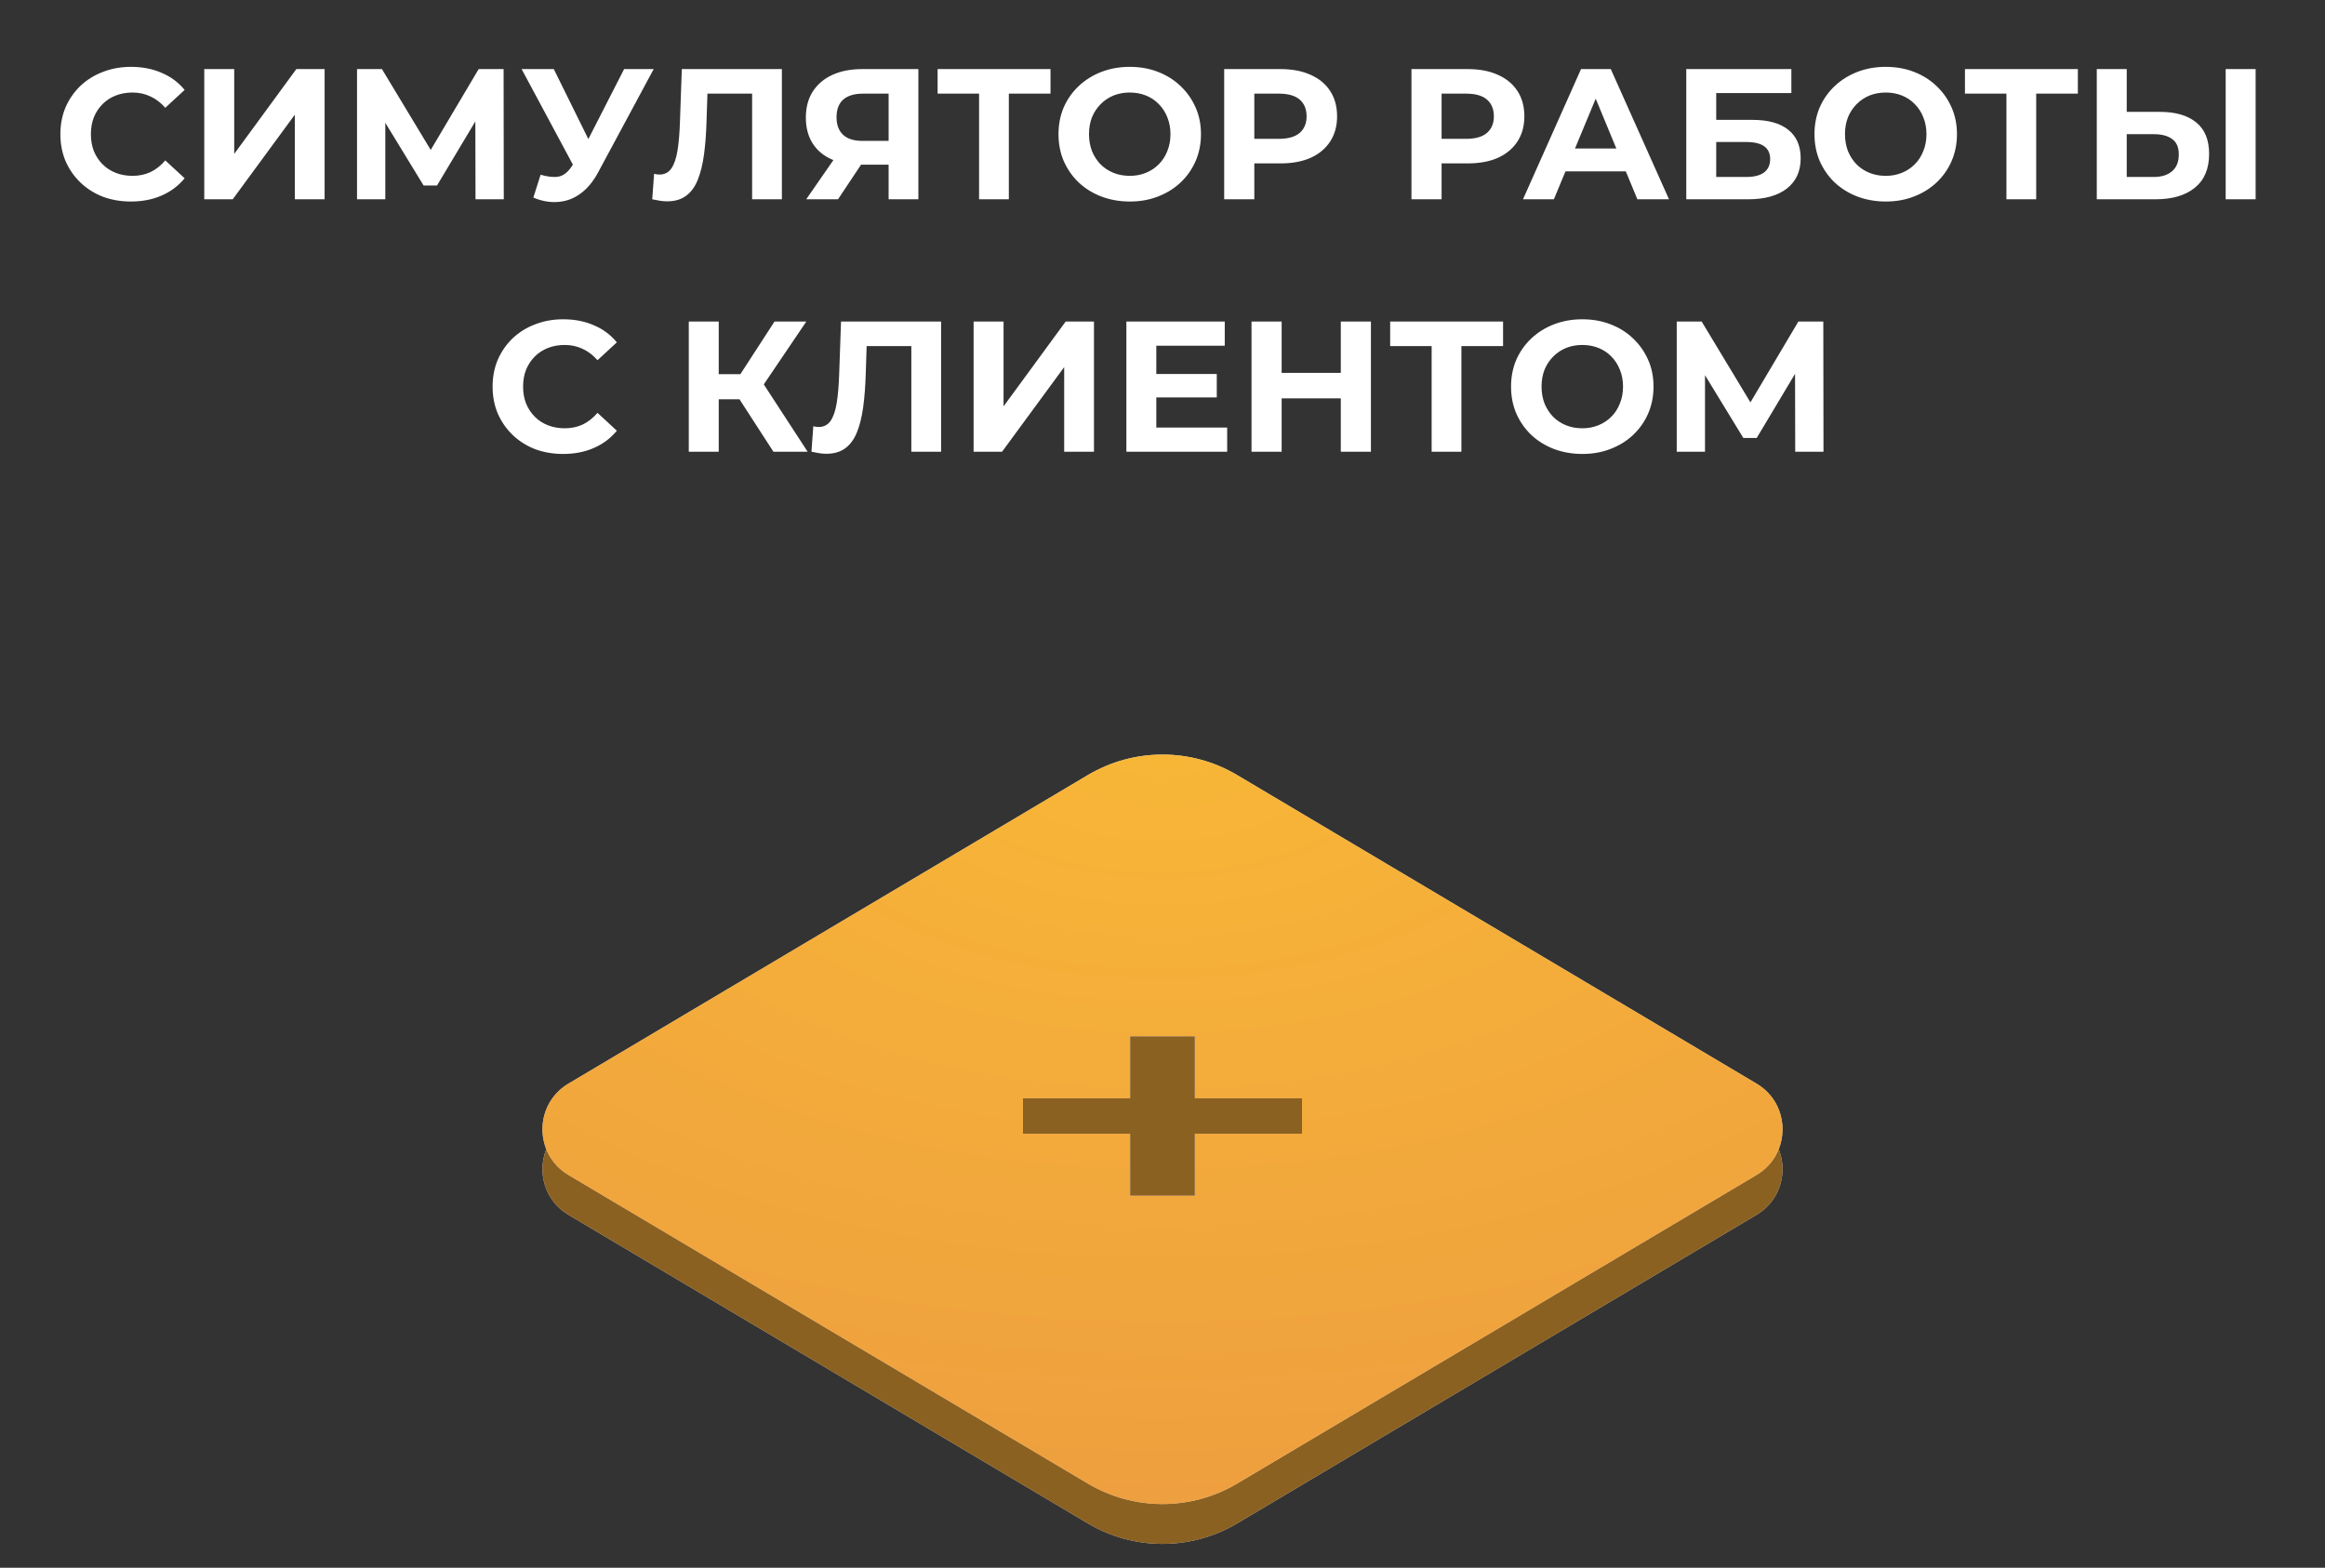
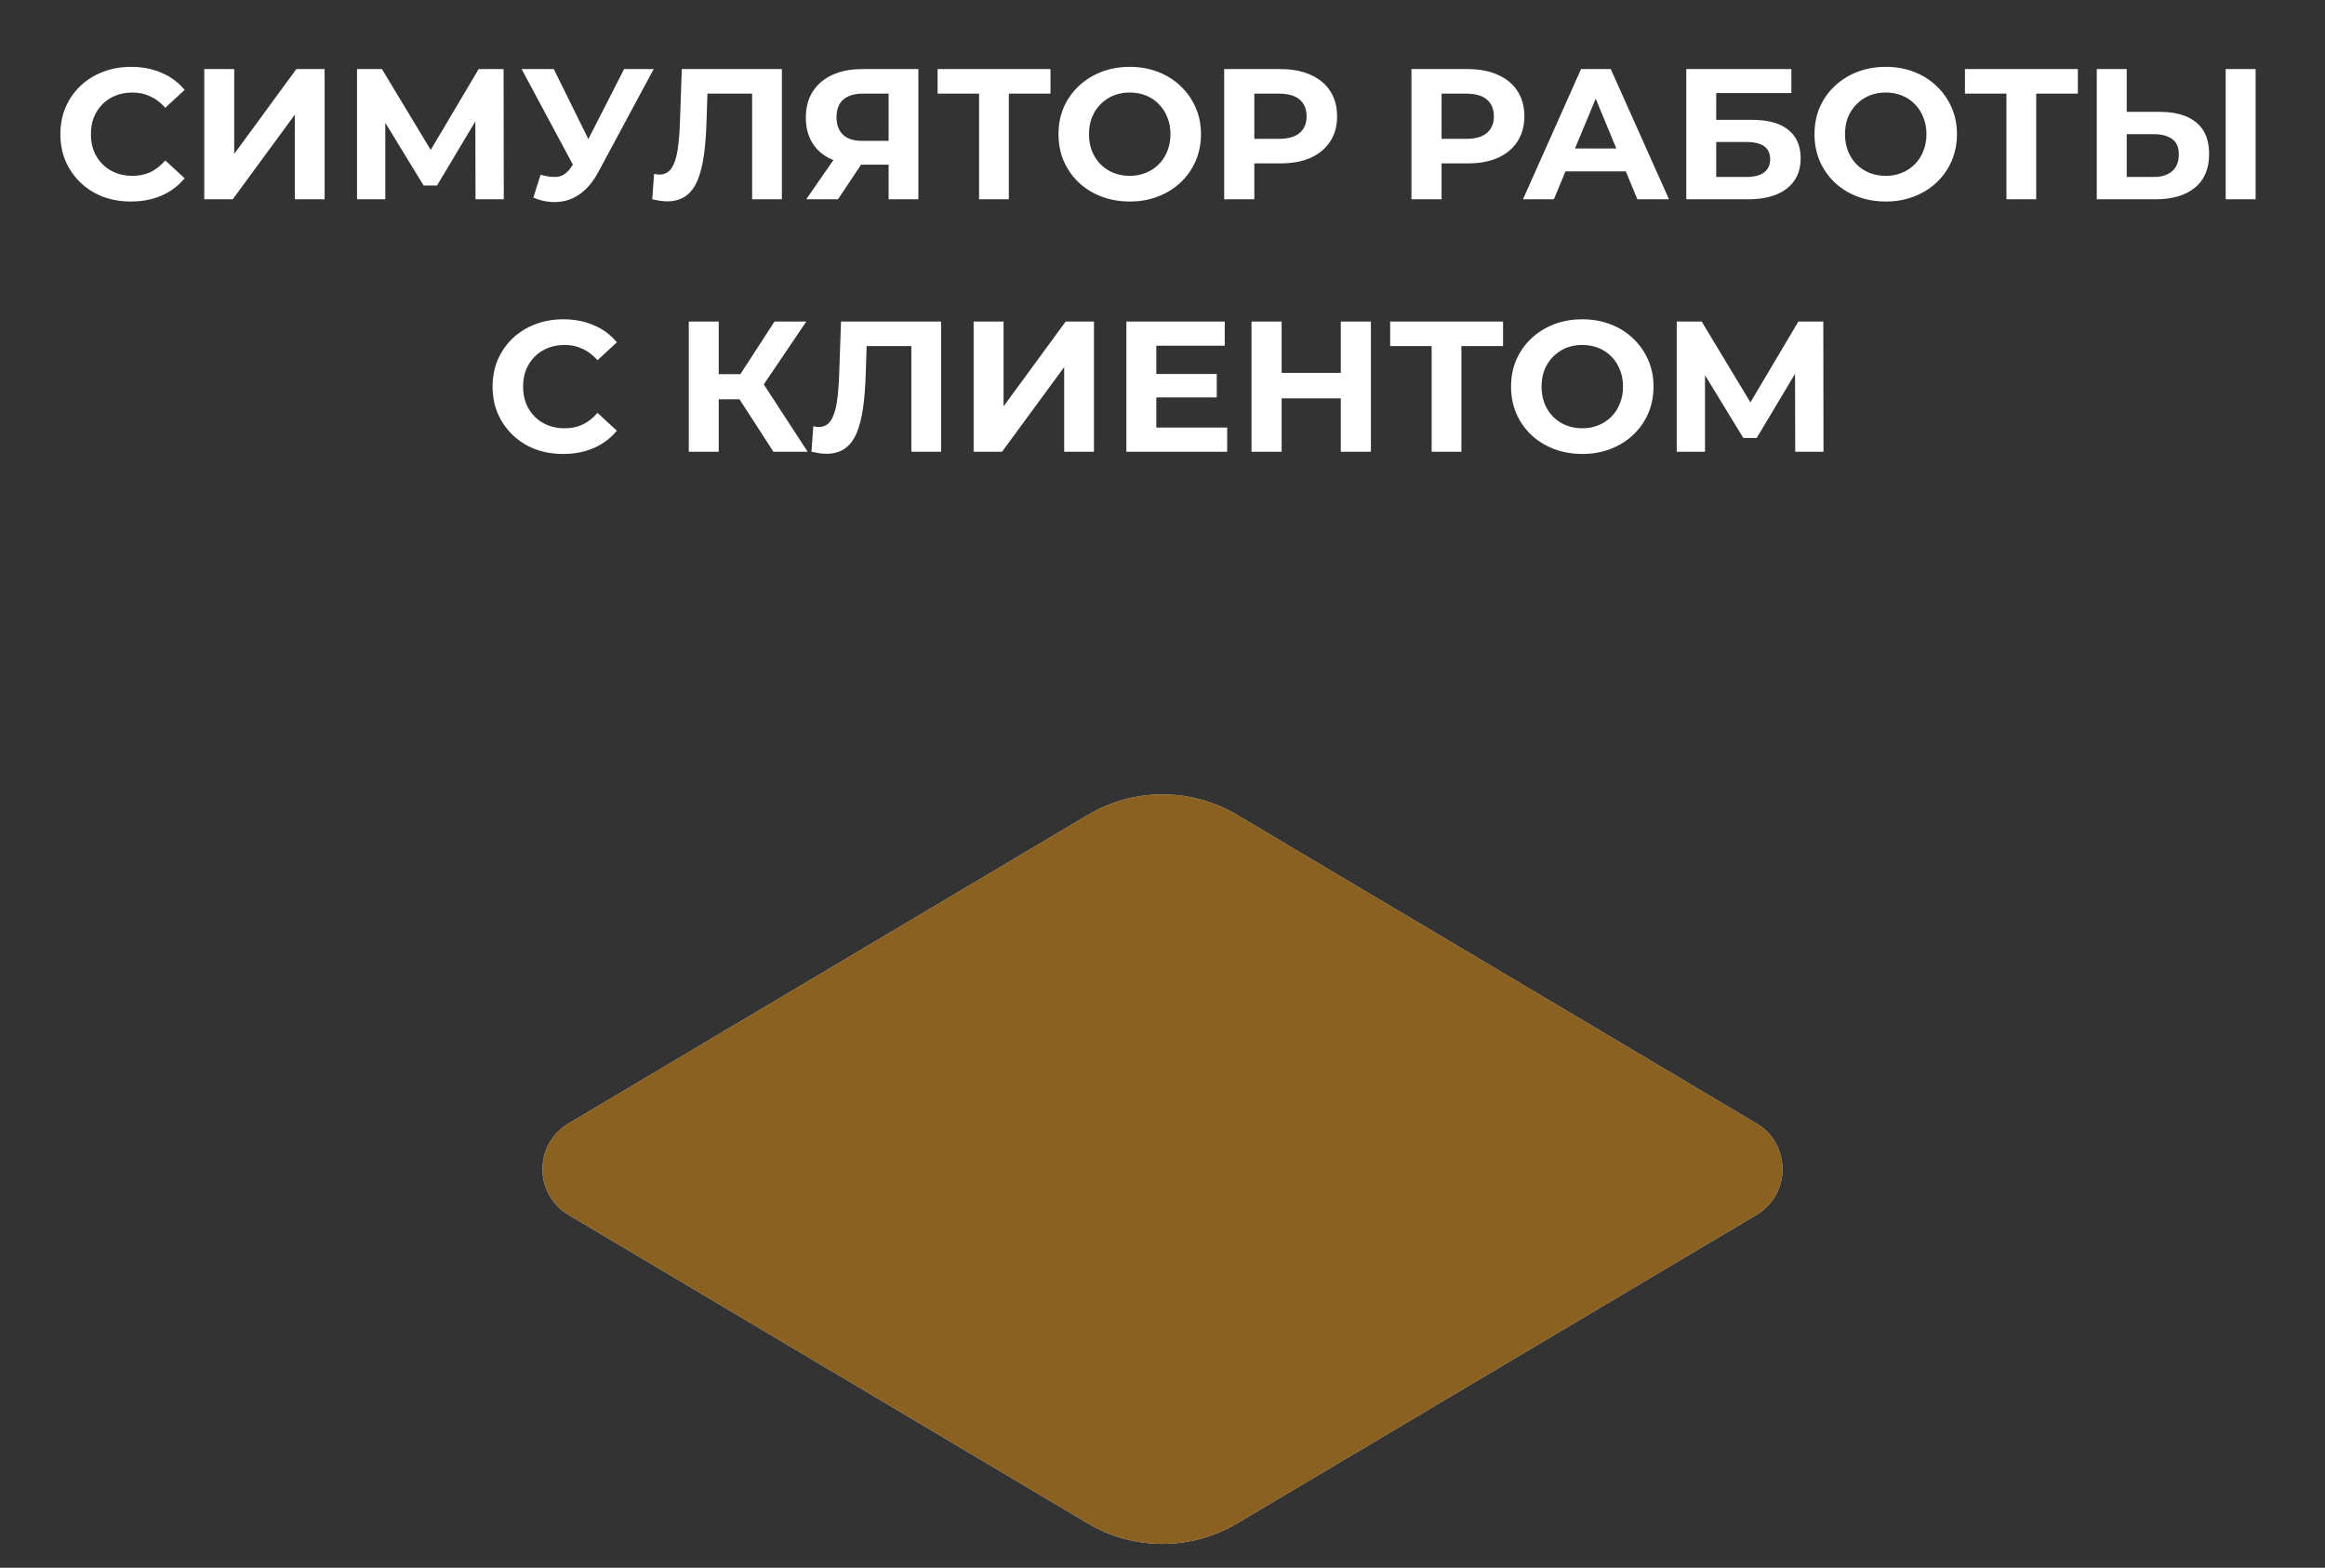
<svg xmlns="http://www.w3.org/2000/svg" width="175" height="118" viewBox="0 0 175 118" fill="none">
  <rect x="0" y="0" width="175" height="118" fill="#333333" stroke="none" />
  <path d="M9.851 15.168C9.095 15.168 8.39 15.047 7.737 14.804C7.093 14.552 6.533 14.197 6.057 13.74C5.581 13.283 5.208 12.746 4.937 12.13C4.676 11.514 4.545 10.837 4.545 10.1C4.545 9.363 4.676 8.686 4.937 8.07C5.208 7.454 5.581 6.917 6.057 6.46C6.542 6.003 7.107 5.653 7.751 5.41C8.395 5.158 9.1 5.032 9.865 5.032C10.714 5.032 11.48 5.181 12.161 5.48C12.852 5.769 13.43 6.199 13.897 6.768L12.441 8.112C12.105 7.729 11.732 7.445 11.321 7.258C10.91 7.062 10.462 6.964 9.977 6.964C9.52 6.964 9.1 7.039 8.717 7.188C8.334 7.337 8.003 7.552 7.723 7.832C7.443 8.112 7.224 8.443 7.065 8.826C6.916 9.209 6.841 9.633 6.841 10.1C6.841 10.567 6.916 10.991 7.065 11.374C7.224 11.757 7.443 12.088 7.723 12.368C8.003 12.648 8.334 12.863 8.717 13.012C9.1 13.161 9.52 13.236 9.977 13.236C10.462 13.236 10.91 13.143 11.321 12.956C11.732 12.76 12.105 12.466 12.441 12.074L13.897 13.418C13.43 13.987 12.852 14.421 12.161 14.72C11.48 15.019 10.71 15.168 9.851 15.168ZM15.375 15V5.2H17.629V11.584L22.305 5.2H24.433V15H22.193V8.63L17.517 15H15.375ZM26.873 15V5.2H28.749L32.921 12.116H31.927L36.029 5.2H37.905L37.919 15H35.791L35.777 8.462H36.183L32.893 13.964H31.885L28.525 8.462H29.001V15H26.873ZM40.69 13.152C41.231 13.311 41.684 13.357 42.048 13.292C42.421 13.217 42.752 12.956 43.042 12.508L43.518 11.794L43.728 11.556L46.976 5.2H49.202L45.03 12.956C44.656 13.656 44.213 14.193 43.7 14.566C43.196 14.939 42.64 15.149 42.034 15.196C41.427 15.252 40.797 15.145 40.144 14.874L40.69 13.152ZM43.686 13.446L39.262 5.2H41.684L44.932 11.78L43.686 13.446ZM50.214 15.154C50.045 15.154 49.868 15.14 49.681 15.112C49.504 15.084 49.308 15.047 49.093 15L49.233 13.082C49.364 13.119 49.499 13.138 49.639 13.138C50.022 13.138 50.321 12.984 50.535 12.676C50.75 12.359 50.904 11.906 50.998 11.318C51.091 10.73 51.151 10.016 51.179 9.176L51.319 5.2H58.852V15H56.611V6.53L57.13 7.048H52.803L53.266 6.502L53.181 9.092C53.154 10.053 53.088 10.907 52.986 11.654C52.883 12.401 52.724 13.035 52.51 13.558C52.295 14.081 52.001 14.477 51.627 14.748C51.254 15.019 50.783 15.154 50.214 15.154ZM66.885 15V11.906L67.445 12.396H64.757C63.908 12.396 63.175 12.256 62.559 11.976C61.943 11.696 61.472 11.29 61.145 10.758C60.818 10.226 60.655 9.591 60.655 8.854C60.655 8.089 60.828 7.435 61.173 6.894C61.528 6.343 62.022 5.923 62.657 5.634C63.292 5.345 64.038 5.2 64.897 5.2H69.125V15H66.885ZM60.683 15L63.119 11.486H65.415L63.077 15H60.683ZM66.885 11.178V6.46L67.445 7.048H64.953C64.309 7.048 63.814 7.197 63.469 7.496C63.133 7.795 62.965 8.238 62.965 8.826C62.965 9.395 63.128 9.834 63.455 10.142C63.782 10.45 64.262 10.604 64.897 10.604H67.445L66.885 11.178ZM73.694 15V6.53L74.212 7.048H70.572V5.2H79.07V7.048H75.43L75.934 6.53V15H73.694ZM85.048 15.168C84.273 15.168 83.554 15.042 82.892 14.79C82.238 14.538 81.669 14.183 81.184 13.726C80.708 13.269 80.334 12.732 80.064 12.116C79.802 11.5 79.672 10.828 79.672 10.1C79.672 9.372 79.802 8.7 80.064 8.084C80.334 7.468 80.712 6.931 81.198 6.474C81.683 6.017 82.252 5.662 82.906 5.41C83.559 5.158 84.268 5.032 85.034 5.032C85.808 5.032 86.518 5.158 87.162 5.41C87.815 5.662 88.38 6.017 88.856 6.474C89.341 6.931 89.719 7.468 89.99 8.084C90.26 8.691 90.396 9.363 90.396 10.1C90.396 10.828 90.26 11.505 89.99 12.13C89.719 12.746 89.341 13.283 88.856 13.74C88.38 14.188 87.815 14.538 87.162 14.79C86.518 15.042 85.813 15.168 85.048 15.168ZM85.034 13.236C85.472 13.236 85.874 13.161 86.238 13.012C86.611 12.863 86.938 12.648 87.218 12.368C87.498 12.088 87.712 11.757 87.862 11.374C88.02 10.991 88.1 10.567 88.1 10.1C88.1 9.633 88.02 9.209 87.862 8.826C87.712 8.443 87.498 8.112 87.218 7.832C86.947 7.552 86.625 7.337 86.252 7.188C85.878 7.039 85.472 6.964 85.034 6.964C84.595 6.964 84.189 7.039 83.816 7.188C83.452 7.337 83.13 7.552 82.85 7.832C82.57 8.112 82.35 8.443 82.192 8.826C82.042 9.209 81.968 9.633 81.968 10.1C81.968 10.557 82.042 10.982 82.192 11.374C82.35 11.757 82.565 12.088 82.836 12.368C83.116 12.648 83.442 12.863 83.816 13.012C84.189 13.161 84.595 13.236 85.034 13.236ZM92.143 15V5.2H96.385C97.262 5.2 98.018 5.345 98.653 5.634C99.287 5.914 99.778 6.32 100.123 6.852C100.468 7.384 100.641 8.019 100.641 8.756C100.641 9.484 100.468 10.114 100.123 10.646C99.778 11.178 99.287 11.589 98.653 11.878C98.018 12.158 97.262 12.298 96.385 12.298H93.403L94.411 11.276V15H92.143ZM94.411 11.528L93.403 10.45H96.259C96.959 10.45 97.481 10.301 97.827 10.002C98.172 9.703 98.345 9.288 98.345 8.756C98.345 8.215 98.172 7.795 97.827 7.496C97.481 7.197 96.959 7.048 96.259 7.048H93.403L94.411 5.97V11.528ZM106.239 15V5.2H110.481C111.358 5.2 112.114 5.345 112.749 5.634C113.383 5.914 113.873 6.32 114.219 6.852C114.564 7.384 114.737 8.019 114.737 8.756C114.737 9.484 114.564 10.114 114.219 10.646C113.873 11.178 113.383 11.589 112.749 11.878C112.114 12.158 111.358 12.298 110.481 12.298H107.499L108.507 11.276V15H106.239ZM108.507 11.528L107.499 10.45H110.355C111.055 10.45 111.577 10.301 111.923 10.002C112.268 9.703 112.441 9.288 112.441 8.756C112.441 8.215 112.268 7.795 111.923 7.496C111.577 7.197 111.055 7.048 110.355 7.048H107.499L108.507 5.97V11.528ZM114.634 15L119.002 5.2H121.242L125.624 15H123.244L119.66 6.348H120.556L116.958 15H114.634ZM116.818 12.9L117.42 11.178H122.46L123.076 12.9H116.818ZM126.924 15V5.2H134.834V7.006H129.178V9.022H131.894C133.079 9.022 133.98 9.269 134.596 9.764C135.221 10.259 135.534 10.977 135.534 11.92C135.534 12.891 135.189 13.647 134.498 14.188C133.807 14.729 132.832 15 131.572 15H126.924ZM129.178 13.32H131.446C132.025 13.32 132.468 13.208 132.776 12.984C133.084 12.751 133.238 12.415 133.238 11.976C133.238 11.117 132.641 10.688 131.446 10.688H129.178V13.32ZM141.95 15.168C141.175 15.168 140.457 15.042 139.794 14.79C139.141 14.538 138.571 14.183 138.086 13.726C137.61 13.269 137.237 12.732 136.966 12.116C136.705 11.5 136.574 10.828 136.574 10.1C136.574 9.372 136.705 8.7 136.966 8.084C137.237 7.468 137.615 6.931 138.1 6.474C138.585 6.017 139.155 5.662 139.808 5.41C140.461 5.158 141.171 5.032 141.936 5.032C142.711 5.032 143.42 5.158 144.064 5.41C144.717 5.662 145.282 6.017 145.758 6.474C146.243 6.931 146.621 7.468 146.892 8.084C147.163 8.691 147.298 9.363 147.298 10.1C147.298 10.828 147.163 11.505 146.892 12.13C146.621 12.746 146.243 13.283 145.758 13.74C145.282 14.188 144.717 14.538 144.064 14.79C143.42 15.042 142.715 15.168 141.95 15.168ZM141.936 13.236C142.375 13.236 142.776 13.161 143.14 13.012C143.513 12.863 143.84 12.648 144.12 12.368C144.4 12.088 144.615 11.757 144.764 11.374C144.923 10.991 145.002 10.567 145.002 10.1C145.002 9.633 144.923 9.209 144.764 8.826C144.615 8.443 144.4 8.112 144.12 7.832C143.849 7.552 143.527 7.337 143.154 7.188C142.781 7.039 142.375 6.964 141.936 6.964C141.497 6.964 141.091 7.039 140.718 7.188C140.354 7.337 140.032 7.552 139.752 7.832C139.472 8.112 139.253 8.443 139.094 8.826C138.945 9.209 138.87 9.633 138.87 10.1C138.87 10.557 138.945 10.982 139.094 11.374C139.253 11.757 139.467 12.088 139.738 12.368C140.018 12.648 140.345 12.863 140.718 13.012C141.091 13.161 141.497 13.236 141.936 13.236ZM151.022 15V6.53L151.54 7.048H147.9V5.2H156.398V7.048H152.758L153.262 6.53V15H151.022ZM162.568 8.42C163.754 8.42 164.668 8.686 165.312 9.218C165.956 9.741 166.278 10.529 166.278 11.584C166.278 12.704 165.919 13.553 165.2 14.132C164.491 14.711 163.506 15 162.246 15H157.822V5.2H160.076V8.42H162.568ZM162.12 13.32C162.699 13.32 163.156 13.175 163.492 12.886C163.828 12.597 163.996 12.177 163.996 11.626C163.996 11.085 163.828 10.697 163.492 10.464C163.166 10.221 162.708 10.1 162.12 10.1H160.076V13.32H162.12ZM167.524 15V5.2H169.778V15H167.524ZM42.383 34.168C41.627 34.168 40.923 34.047 40.269 33.804C39.625 33.552 39.065 33.197 38.589 32.74C38.113 32.283 37.74 31.746 37.469 31.13C37.208 30.514 37.077 29.837 37.077 29.1C37.077 28.363 37.208 27.686 37.469 27.07C37.74 26.454 38.113 25.917 38.589 25.46C39.075 25.003 39.639 24.653 40.283 24.41C40.927 24.158 41.632 24.032 42.397 24.032C43.247 24.032 44.012 24.181 44.693 24.48C45.384 24.769 45.963 25.199 46.429 25.768L44.973 27.112C44.637 26.729 44.264 26.445 43.853 26.258C43.443 26.062 42.995 25.964 42.509 25.964C42.052 25.964 41.632 26.039 41.249 26.188C40.867 26.337 40.535 26.552 40.255 26.832C39.975 27.112 39.756 27.443 39.597 27.826C39.448 28.209 39.373 28.633 39.373 29.1C39.373 29.567 39.448 29.991 39.597 30.374C39.756 30.757 39.975 31.088 40.255 31.368C40.535 31.648 40.867 31.863 41.249 32.012C41.632 32.161 42.052 32.236 42.509 32.236C42.995 32.236 43.443 32.143 43.853 31.956C44.264 31.76 44.637 31.466 44.973 31.074L46.429 32.418C45.963 32.987 45.384 33.421 44.693 33.72C44.012 34.019 43.242 34.168 42.383 34.168ZM58.214 34L55.162 29.282L56.996 28.176L60.79 34H58.214ZM51.844 34V24.2H54.098V34H51.844ZM53.44 30.052V28.162H56.856V30.052H53.44ZM57.206 29.352L55.12 29.1L58.298 24.2H60.692L57.206 29.352ZM62.197 34.154C62.029 34.154 61.852 34.14 61.665 34.112C61.487 34.084 61.291 34.047 61.077 34L61.217 32.082C61.347 32.119 61.483 32.138 61.623 32.138C62.005 32.138 62.304 31.984 62.519 31.676C62.733 31.359 62.888 30.906 62.981 30.318C63.074 29.73 63.135 29.016 63.163 28.176L63.303 24.2H70.835V34H68.595V25.53L69.113 26.048H64.787L65.249 25.502L65.165 28.092C65.137 29.053 65.072 29.907 64.969 30.654C64.866 31.401 64.707 32.035 64.493 32.558C64.278 33.081 63.984 33.477 63.611 33.748C63.237 34.019 62.766 34.154 62.197 34.154ZM73.282 34V24.2H75.537V30.584L80.213 24.2H82.341V34H80.1V27.63L75.424 34H73.282ZM86.867 28.148H91.585V29.912H86.867V28.148ZM87.034 32.18H92.368V34H84.781V24.2H92.186V26.02H87.034V32.18ZM100.92 24.2H103.188V34H100.92V24.2ZM96.468 34H94.2V24.2H96.468V34ZM101.088 29.982H96.3V28.064H101.088V29.982ZM107.758 34V25.53L108.276 26.048H104.636V24.2H113.134V26.048H109.494L109.998 25.53V34H107.758ZM119.111 34.168C118.336 34.168 117.618 34.042 116.955 33.79C116.302 33.538 115.732 33.183 115.247 32.726C114.771 32.269 114.398 31.732 114.127 31.116C113.866 30.5 113.735 29.828 113.735 29.1C113.735 28.372 113.866 27.7 114.127 27.084C114.398 26.468 114.776 25.931 115.261 25.474C115.746 25.017 116.316 24.662 116.969 24.41C117.622 24.158 118.332 24.032 119.097 24.032C119.872 24.032 120.581 24.158 121.225 24.41C121.878 24.662 122.443 25.017 122.919 25.474C123.404 25.931 123.782 26.468 124.053 27.084C124.324 27.691 124.459 28.363 124.459 29.1C124.459 29.828 124.324 30.505 124.053 31.13C123.782 31.746 123.404 32.283 122.919 32.74C122.443 33.188 121.878 33.538 121.225 33.79C120.581 34.042 119.876 34.168 119.111 34.168ZM119.097 32.236C119.536 32.236 119.937 32.161 120.301 32.012C120.674 31.863 121.001 31.648 121.281 31.368C121.561 31.088 121.776 30.757 121.925 30.374C122.084 29.991 122.163 29.567 122.163 29.1C122.163 28.633 122.084 28.209 121.925 27.826C121.776 27.443 121.561 27.112 121.281 26.832C121.01 26.552 120.688 26.337 120.315 26.188C119.942 26.039 119.536 25.964 119.097 25.964C118.658 25.964 118.252 26.039 117.879 26.188C117.515 26.337 117.193 26.552 116.913 26.832C116.633 27.112 116.414 27.443 116.255 27.826C116.106 28.209 116.031 28.633 116.031 29.1C116.031 29.557 116.106 29.982 116.255 30.374C116.414 30.757 116.628 31.088 116.899 31.368C117.179 31.648 117.506 31.863 117.879 32.012C118.252 32.161 118.658 32.236 119.097 32.236ZM126.206 34V24.2H128.082L132.254 31.116H131.26L135.362 24.2H137.238L137.252 34H135.124L135.11 27.462H135.516L132.226 32.964H131.218L127.858 27.462H128.334V34H126.206Z" fill="white" />
  <path d="M81.882 61.337C85.345 59.28 89.655 59.28 93.118 61.337L132.211 84.561C134.821 86.111 134.821 89.889 132.211 91.439L93.118 114.663C89.655 116.72 85.345 116.72 81.882 114.663L42.789 91.439C40.179 89.889 40.179 86.111 42.789 84.561L81.882 61.337Z" fill="#D9D9D9" />
  <path d="M81.882 61.337C85.345 59.28 89.655 59.28 93.118 61.337L132.211 84.561C134.821 86.111 134.821 89.889 132.211 91.439L93.118 114.663C89.655 116.72 85.345 116.72 81.882 114.663L42.789 91.439C40.179 89.889 40.179 86.111 42.789 84.561L81.882 61.337Z" fill="#8B6122" />
-   <path d="M81.882 58.337C85.345 56.28 89.655 56.28 93.118 58.337L132.211 81.561C134.821 83.111 134.821 86.889 132.211 88.439L93.118 111.663C89.655 113.72 85.345 113.72 81.882 111.663L42.789 88.439C40.179 86.889 40.179 83.111 42.789 81.561L81.882 58.337Z" fill="#D9D9D9" />
-   <path d="M81.882 58.337C85.345 56.28 89.655 56.28 93.118 58.337L132.211 81.561C134.821 83.111 134.821 86.889 132.211 88.439L93.118 111.663C89.655 113.72 85.345 113.72 81.882 111.663L42.789 88.439C40.179 86.889 40.179 83.111 42.789 81.561L81.882 58.337Z" fill="url(#paint0_radial_575_1065)" />
-   <path d="M85.063 90V78H89.937V90H85.063ZM77 85.333V82.667H98V85.333H77Z" fill="white" />
-   <path d="M85.063 90V78H89.937V90H85.063ZM77 85.333V82.667H98V85.333H77Z" fill="#8B6122" />
  <defs>
    <radialGradient id="paint0_radial_575_1065" cx="0" cy="0" r="1" gradientUnits="userSpaceOnUse" gradientTransform="translate(87.5 55) rotate(90) scale(60 101)">
      <stop stop-color="#F8B737" />
      <stop offset="1" stop-color="#EE9E3F" />
    </radialGradient>
  </defs>
</svg>